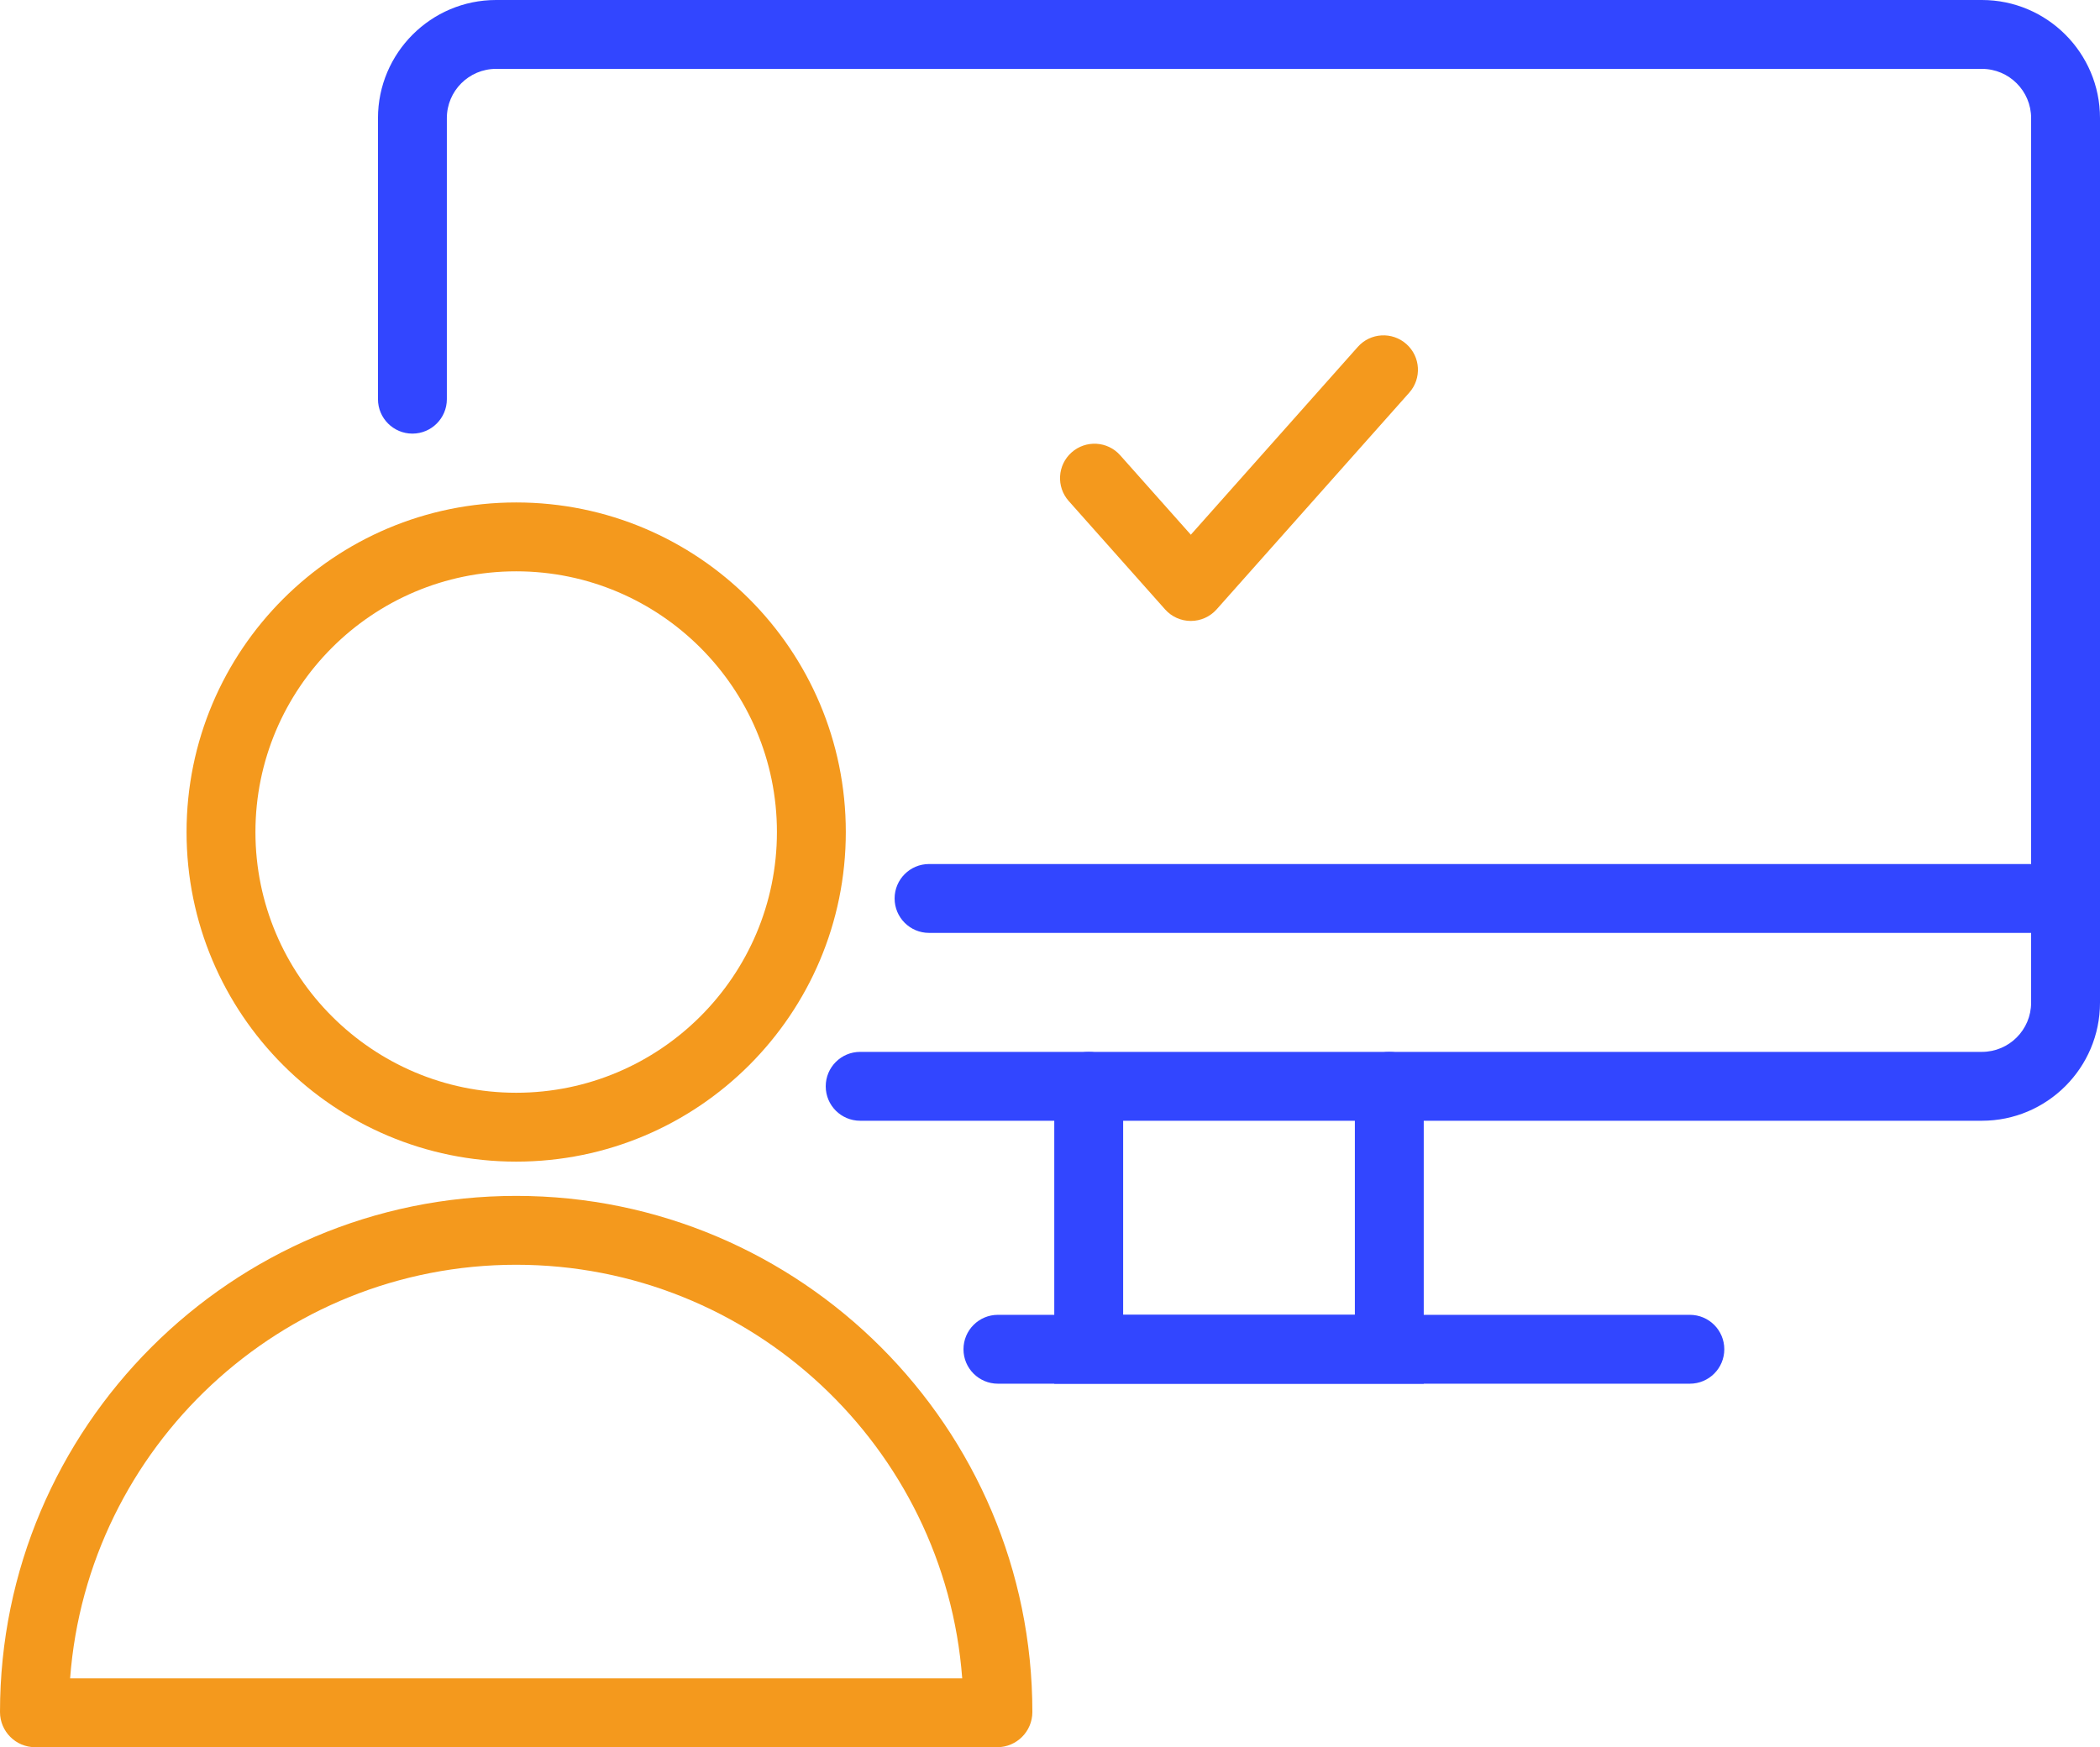
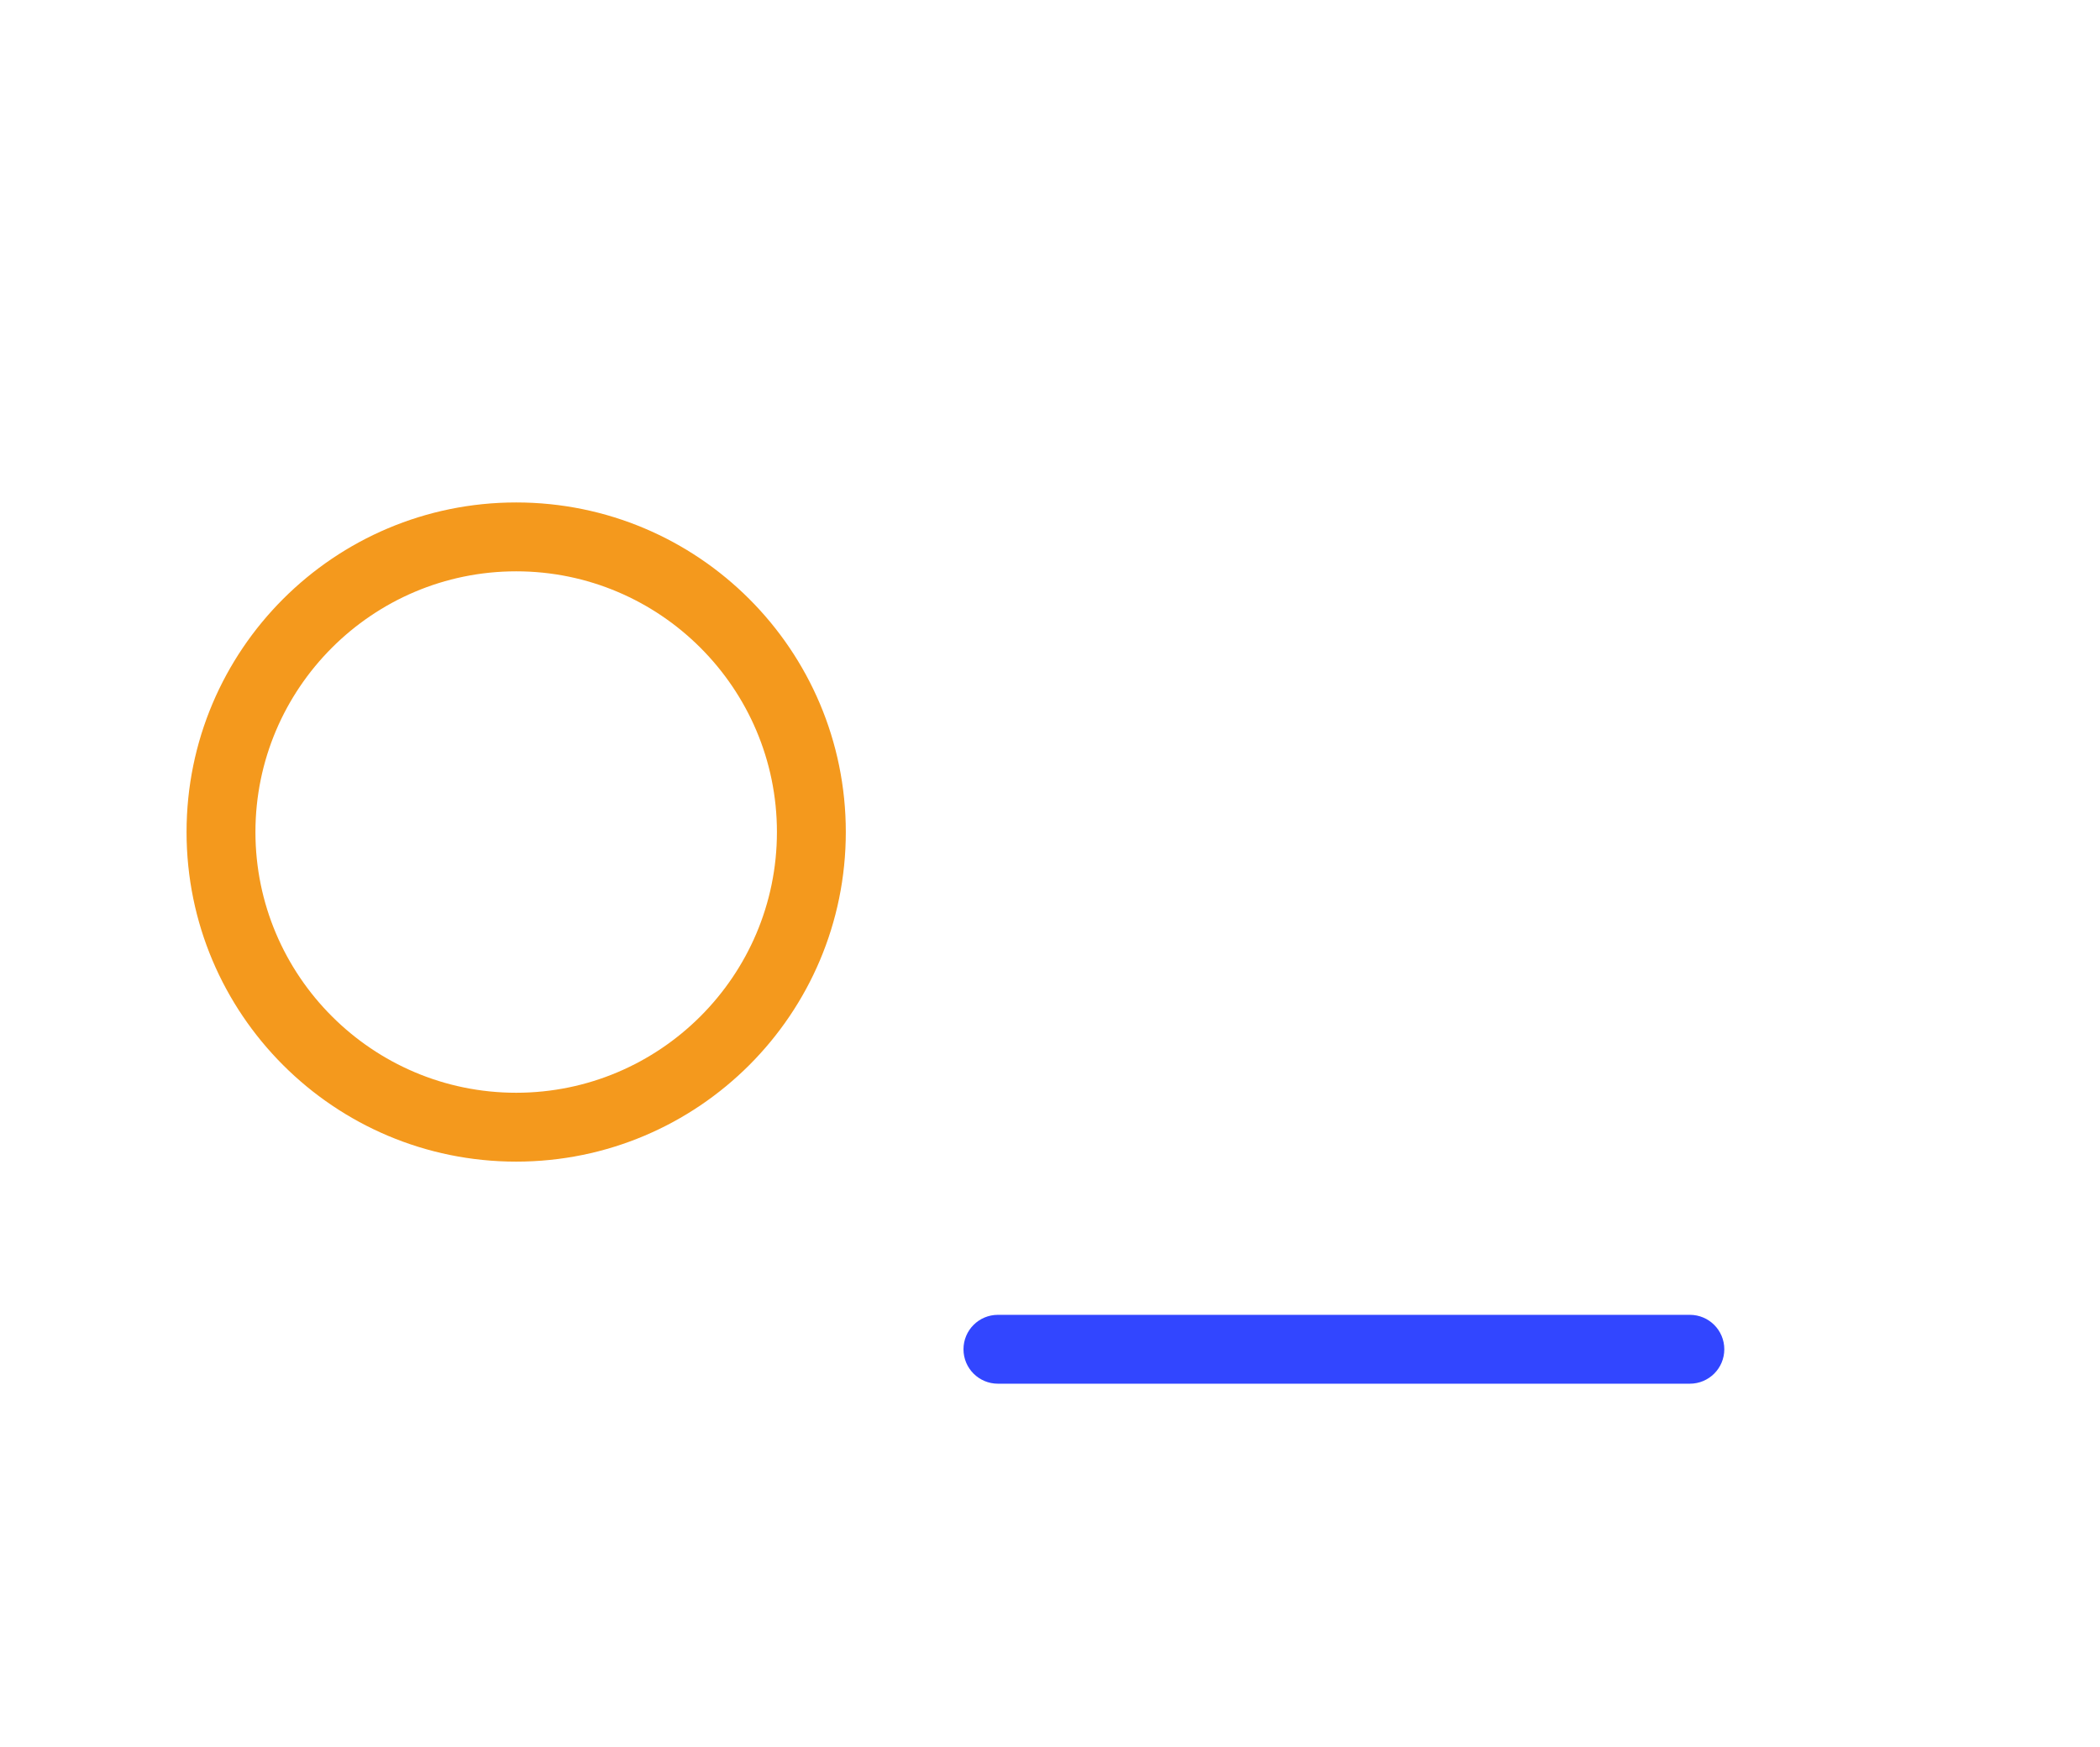
<svg xmlns="http://www.w3.org/2000/svg" version="1.1" id="Layer_1" x="0px" y="0px" width="60.976px" height="50.738px" viewBox="0 0 60.976 50.738" style="enable-background:new 0 0 60.976 50.738;" xml:space="preserve">
  <style type="text/css">
	.st0{fill:#3246FF;}
	.st1{fill:#F4991D;}
</style>
  <g>
    <g>
-       <path class="st0" d="M57.547,32.546H24.976c-0.553,0-1-0.447-1-1s0.447-1,1-1h32.571    c0.788,0,1.429-0.641,1.429-1.429V3.429C58.976,2.641,58.335,2,57.547,2H14.404    c-0.788,0-1.429,0.641-1.429,1.429v8.163c0,0.552-0.448,1-1,1s-1-0.448-1-1V3.429    C10.976,1.538,12.514,0,14.404,0h43.143c1.891,0,3.429,1.538,3.429,3.429v25.688    C60.976,31.008,59.438,32.546,57.547,32.546z" />
-     </g>
+       </g>
    <g>
      <path class="st0" d="M49.066,40.182H28.976c-0.553,0-1-0.447-1-1s0.447-1,1-1h20.091    c0.553,0,1,0.447,1,1S49.619,40.182,49.066,40.182z" />
    </g>
    <g>
-       <path class="st0" d="M41.34,40.182H30.612v-8.636c0-0.553,0.447-1,1-1s1,0.447,1,1v6.636H39.34    v-6.636c0-0.553,0.447-1,1-1s1,0.447,1,1V40.182z" />
-     </g>
+       </g>
    <g>
-       <path class="st0" d="M59.976,27.091h-33c-0.553,0-1-0.448-1-1s0.447-1,1-1h33c0.553,0,1,0.448,1,1    S60.528,27.091,59.976,27.091z" />
-     </g>
+       </g>
    <g>
      <g>
        <g>
-           <path class="st1" d="M14.988,36.728c6.832,0,12.45,5.303,12.951,12.01H2.036      C2.538,42.031,8.156,36.728,14.988,36.728 M14.988,34.728      C6.724,34.728,0,41.451,0,49.716c0,0.564,0.457,1.022,1.022,1.022h27.932      c0.564,0,1.022-0.457,1.022-1.022C29.976,41.451,23.252,34.728,14.988,34.728      L14.988,34.728z" />
-         </g>
+           </g>
      </g>
      <g>
        <g>
          <path class="st1" d="M14.988,16.591c4.175,0,7.571,3.397,7.571,7.571      c0,4.175-3.397,7.571-7.571,7.571c-4.175,0-7.571-3.397-7.571-7.571      C7.417,19.988,10.813,16.591,14.988,16.591 M14.988,14.591      c-5.286,0-9.571,4.285-9.571,9.571s4.285,9.571,9.571,9.571      s9.571-4.285,9.571-9.571S20.274,14.591,14.988,14.591L14.988,14.591z" />
        </g>
      </g>
    </g>
    <g>
-       <path class="st1" d="M34.577,18.032c-0.285,0-0.558-0.122-0.747-0.335l-2.798-3.147    c-0.367-0.413-0.33-1.045,0.083-1.412c0.412-0.366,1.044-0.331,1.411,0.083    l2.051,2.307l4.848-5.454c0.366-0.413,0.998-0.45,1.411-0.083    s0.45,0.999,0.083,1.412l-5.595,6.295    C35.135,17.91,34.863,18.032,34.577,18.032z" />
-     </g>
+       </g>
  </g>
</svg>